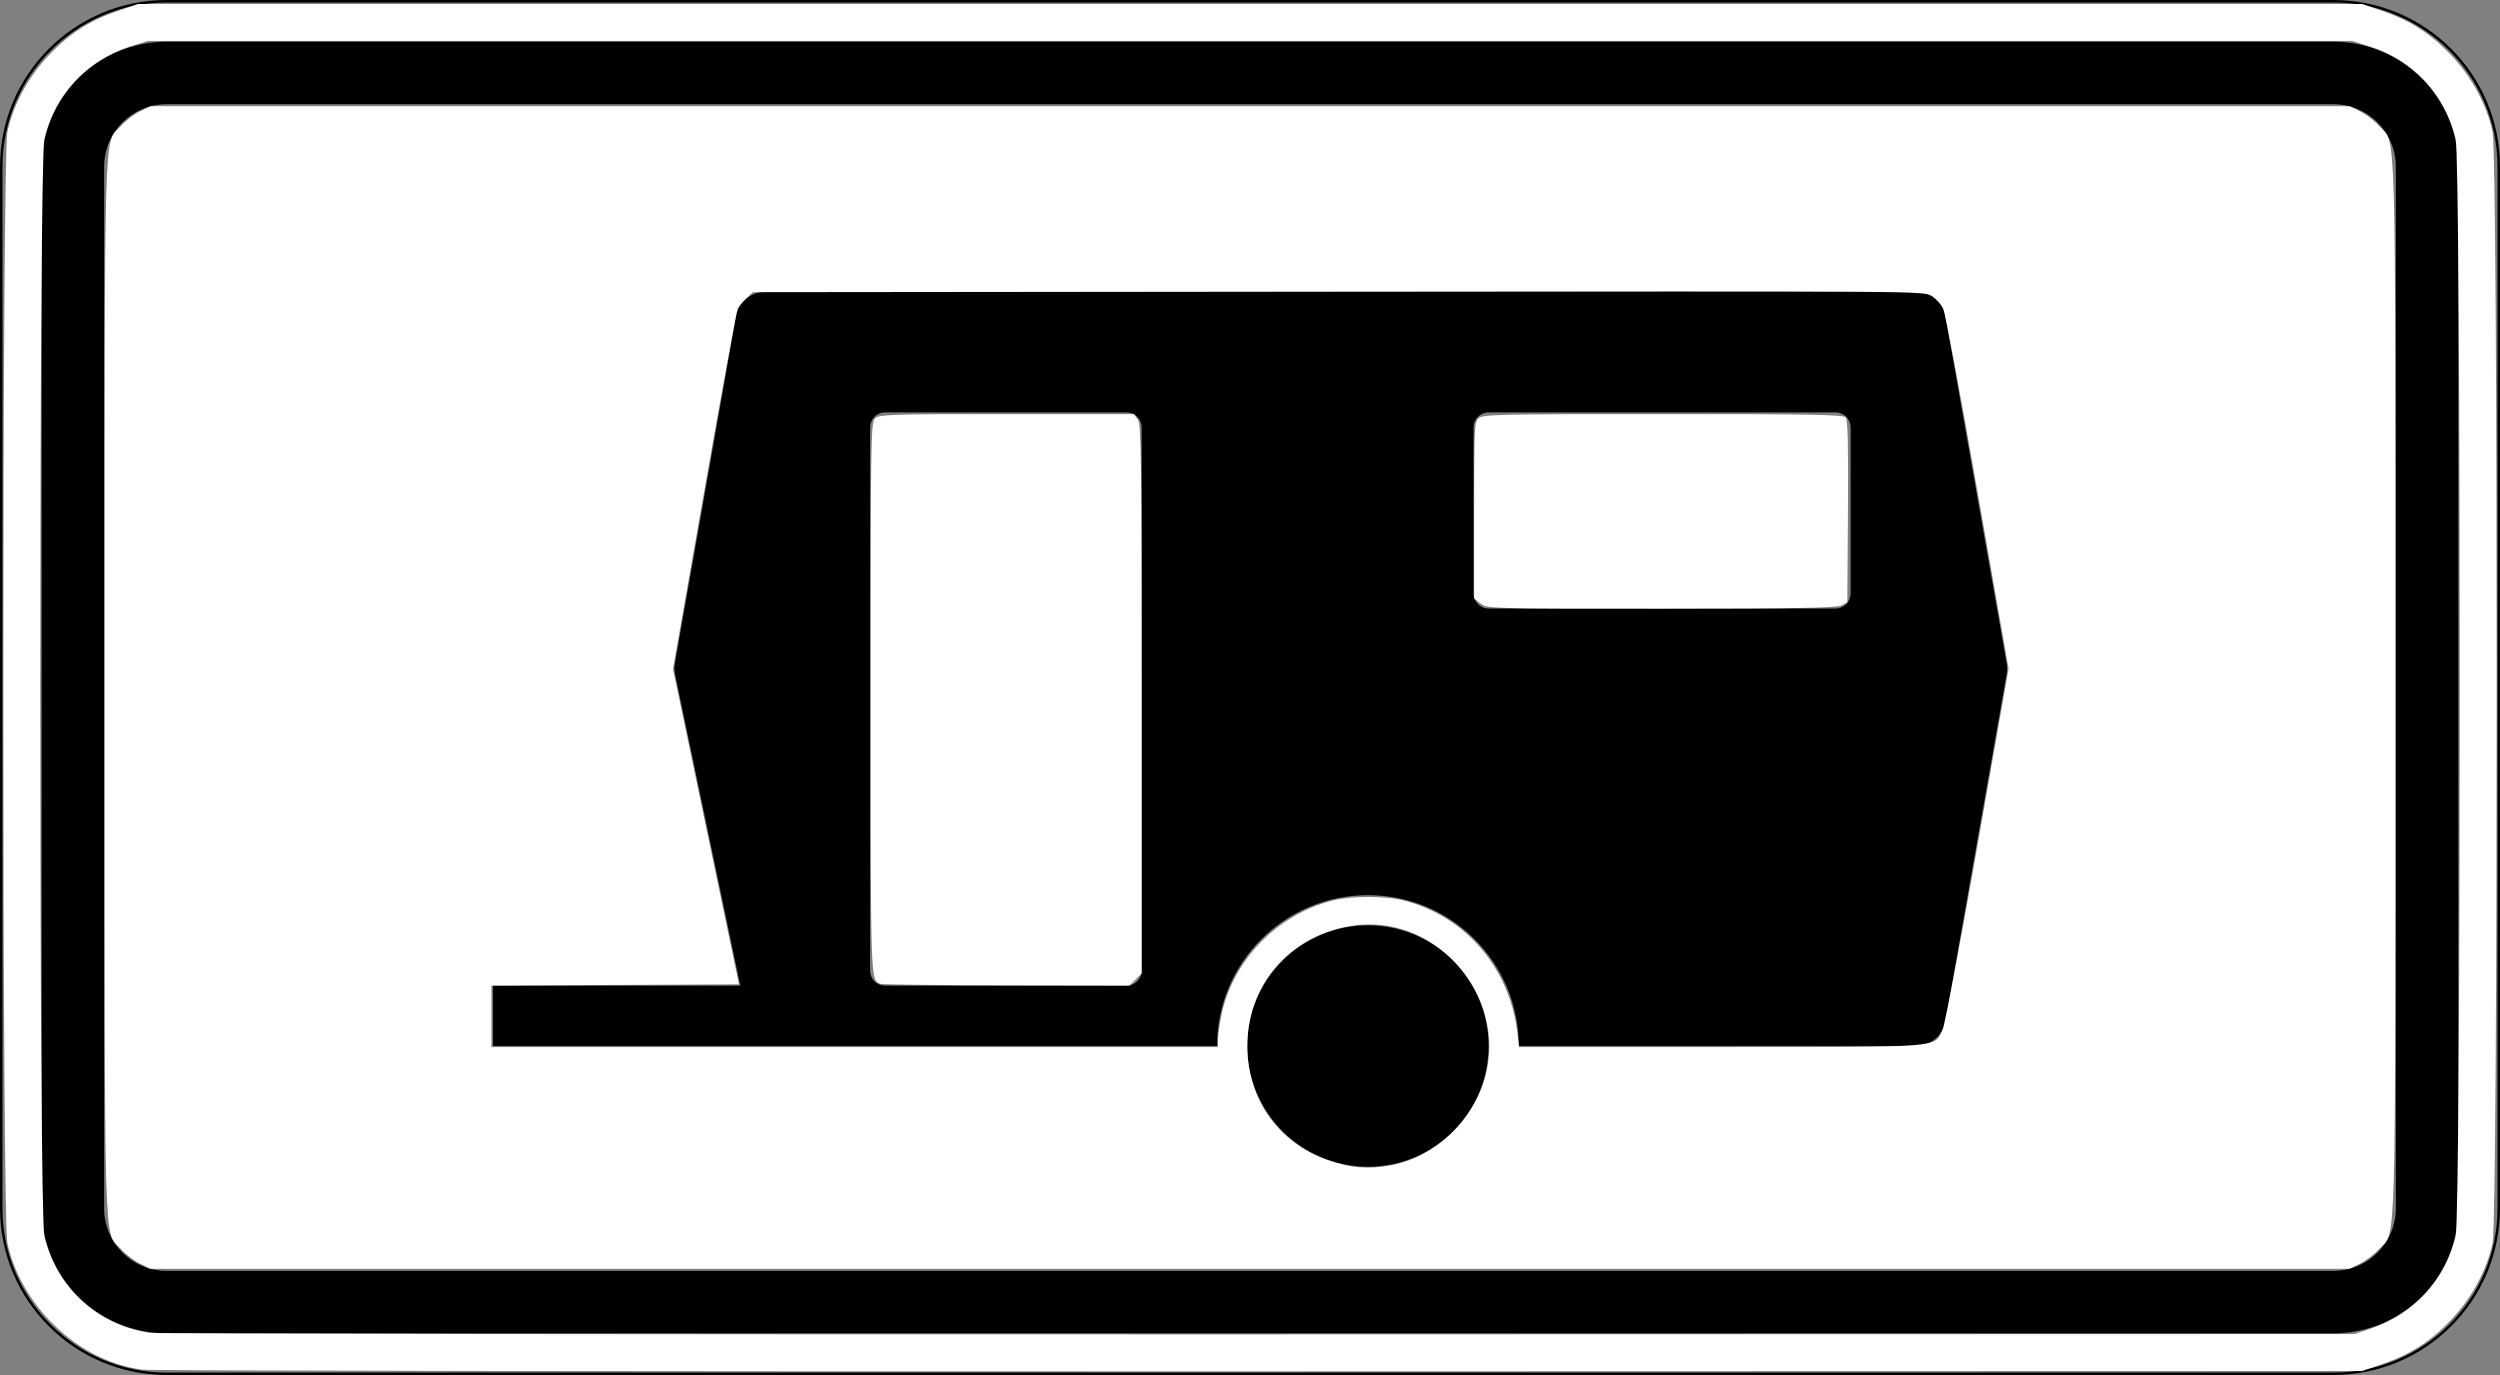
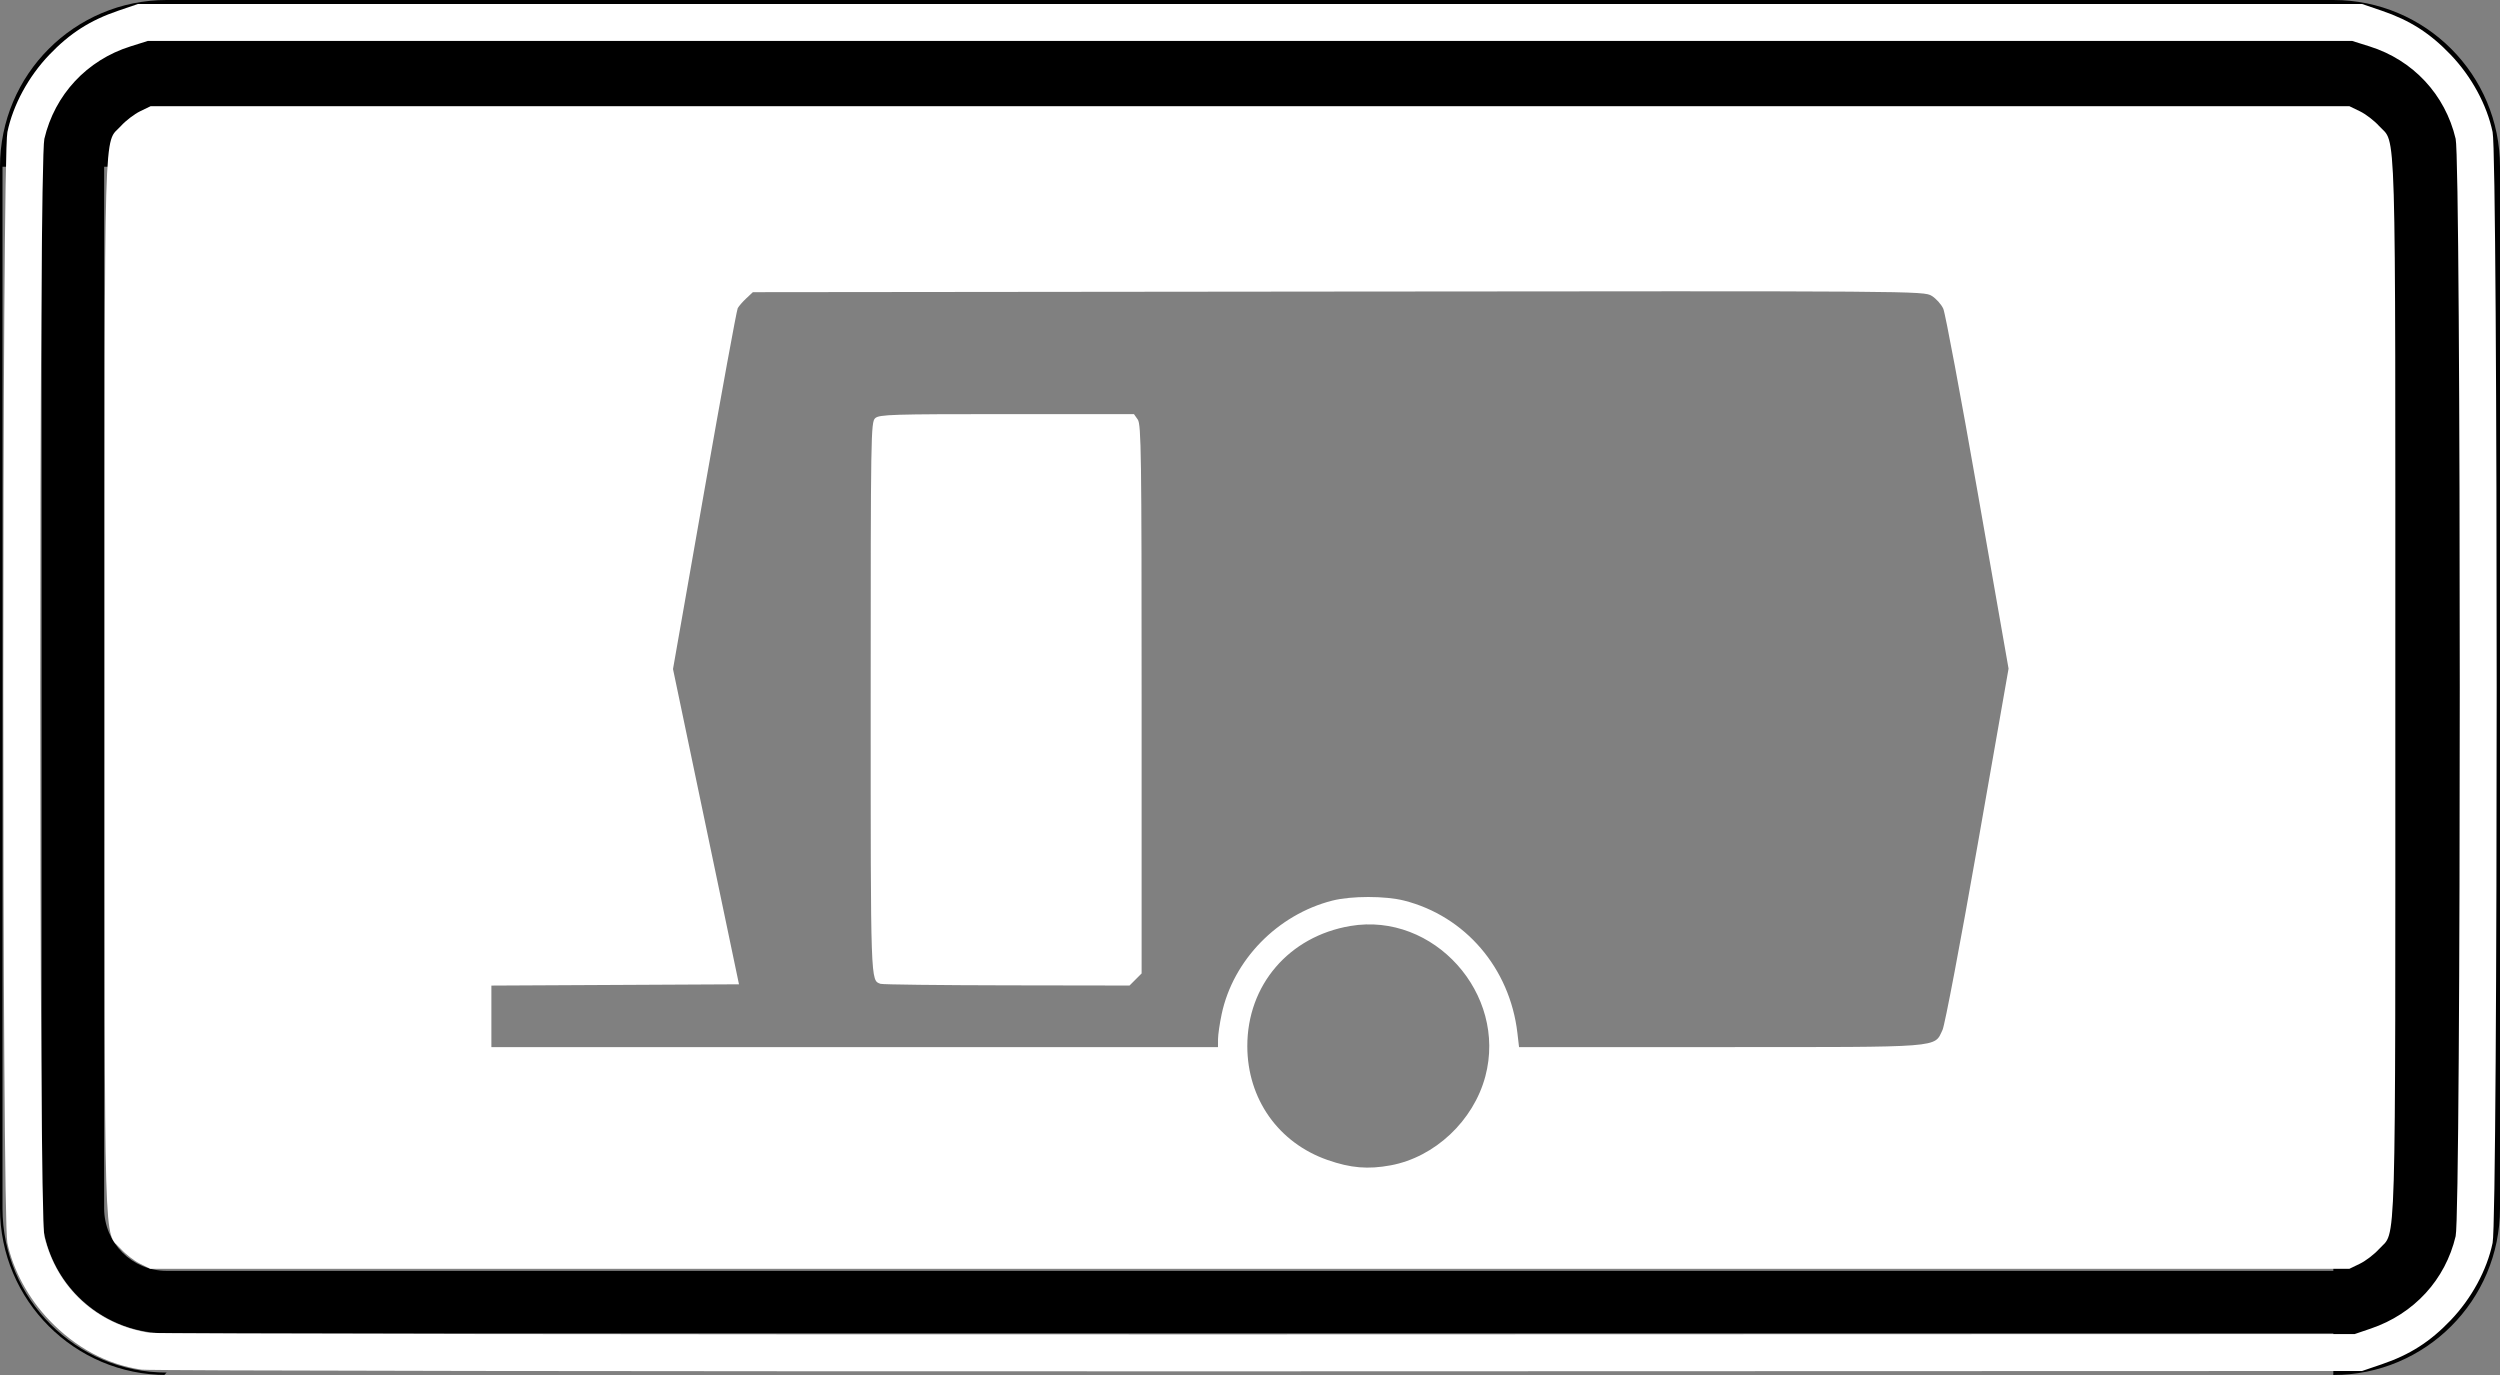
<svg xmlns="http://www.w3.org/2000/svg" xmlns:ns1="http://www.inkscape.org/namespaces/inkscape" xmlns:ns2="http://sodipodi.sourceforge.net/DTD/sodipodi-0.dtd" ns1:version="1.0 (4035a4fb49, 2020-05-01)" ns2:docname="Zusatzzeichen_1010-13_-_Kennzeichnung_von_Parkflächen,_auf_denen_Wohnwagen_auch_länger_als_14_Tage_parken_dürfen_(600x330),_StVO_1992.svg" id="svg8638" version="1.1" xml:space="preserve" width="600" height="330" viewBox="0 0 600 330">
  <rect x="0" y="0" width="600" height="330" fill="#808080" stroke="none" />
  <ns2:namedview ns1:current-layer="svg8638" ns1:window-maximized="1" ns1:window-y="-8" ns1:window-x="-8" ns1:cy="165" ns1:cx="300" ns1:zoom="1.6916667" showgrid="false" id="namedview10" ns1:window-height="1017" ns1:window-width="1920" ns1:pageshadow="2" ns1:pageopacity="0" guidetolerance="10" gridtolerance="10" objecttolerance="10" borderopacity="1" bordercolor="#666666" pagecolor="#ffffff" />
  <defs id="defs8642" />
  <g id="g8646" transform="matrix(1.25,0,0,-1.25,0,330)">
    <g id="g8648">
-       <path d="M 31.996,0.469 C 14.613,0.469 0.48,14.613 0.48,31.996 l 0,199.996 c 0,17.383 14.133,31.528 31.516,31.528 l 416.008,0 c 17.383,0 31.516,-14.145 31.516,-31.528 l 0,-199.996 c 0,-17.383 -14.133,-31.527 -31.516,-31.527 l -416.008,0 z M 448.004,264 31.996,264 C 14.32,264 0,249.672 0,231.992 L 0,31.996 C 0,14.328 14.32,0 31.996,0 L 448.004,0 C 465.672,0 480,14.328 480,31.996 l 0,199.996 C 480,249.672 465.672,264 448.004,264" style="fill:#000000;fill-opacity:1;fill-rule:nonzero;stroke:none" id="path8650" />
+       <path d="M 31.996,0.469 C 14.613,0.469 0.48,14.613 0.48,31.996 l 0,199.996 l 416.008,0 c 17.383,0 31.516,-14.145 31.516,-31.528 l 0,-199.996 c 0,-17.383 -14.133,-31.527 -31.516,-31.527 l -416.008,0 z M 448.004,264 31.996,264 C 14.32,264 0,249.672 0,231.992 L 0,31.996 C 0,14.328 14.32,0 31.996,0 L 448.004,0 C 465.672,0 480,14.328 480,31.996 l 0,199.996 C 480,249.672 465.672,264 448.004,264" style="fill:#000000;fill-opacity:1;fill-rule:nonzero;stroke:none" id="path8650" />
      <path d="m 31.996,19.996 416.008,0 c 6.629,0 12,5.371 12,12 l 0,199.996 c 0,6.629 -5.371,12 -12,12 l -416.008,0 c -6.629,0 -12,-5.371 -12,-12 l 0,-199.996 c 0,-6.629 5.371,-12 12,-12 z m 0,-12 c -13.258,0 -24,10.742 -24,24 l 0,199.996 c 0,13.258 10.742,24 24,24 l 416.008,0 c 13.258,0 24,-10.742 24,-24 l 0,-199.996 c 0,-13.258 -10.742,-24 -24,-24" style="fill:#000000;fill-opacity:1;fill-rule:nonzero;stroke:none" id="path8652" />
-       <path d="m 147.004,208 c -2.813,0 -5.215,-2.02 -5.707,-4.785 l -11.711,-66.539 c -0.129,-0.723 -0.117,-1.465 0.035,-2.188 l 12.512,-59.738 -47.481,0 0,-11.57 139.028,0 c 0,15.992 12.968,28.953 28.968,28.953 15.997,0 28.957,-12.961 28.957,-28.953 l 76.247,0 c 2.8,0 5.199,2 5.691,4.769 l 11.742,66.641 c 0.11,0.656 0.11,1.344 0,2 l -11.742,66.625 c -0.492,2.765 -2.891,4.785 -5.691,4.785 l -220.848,0 z m 22.937,-23.176 46.356,0 c 1.598,0 2.906,-1.297 2.906,-2.906 l 0,-104.277 c 0,-1.598 -1.308,-2.891 -2.906,-2.891 l -46.356,0 c -1.597,0 -2.886,1.293 -2.886,2.891 l 0,104.277 c 0,1.609 1.289,2.906 2.886,2.906 z m 115.868,0 66.625,0 c 1.586,0 2.89,-1.297 2.89,-2.906 l 0,-31.844 c 0,-1.605 -1.304,-2.906 -2.89,-2.906 l -66.625,0 c -1.598,0 -2.887,1.301 -2.887,2.906 l 0,31.844 c 0,1.609 1.289,2.906 2.887,2.906 z M 262.648,86.34 c -12.796,0 -23.191,-10.363 -23.191,-23.16 0,-12.801 10.395,-23.196 23.191,-23.196 12.79,0 23.161,10.395 23.161,23.196 0,12.797 -10.371,23.16 -23.161,23.16 z" style="fill:#000000;fill-opacity:1;fill-rule:nonzero;stroke:none" id="path8654" />
    </g>
  </g>
  <path id="path835" d="m 211.33,236.117 c -2.412,-0.862 -2.365,0.523 -2.365,-68.478 0,-63.478 0.046,-66.339 1.081,-67.276 0.977,-0.884 4.031,-0.978 31.592,-0.978 h 30.511 l 0.92,1.314 c 0.819,1.17 0.92,8.517 0.92,67.12 v 65.807 l -1.451,1.451 -1.451,1.451 -29.436,-0.047 c -16.19,-0.026 -29.835,-0.189 -30.322,-0.364 z" style="fill:#ffffff;fill-opacity:1;fill-rule:evenodd;stroke-width:0.591" />
-   <path id="path837" d="m 355.351,144.859 -1.558,-1.225 v -21.146 c 0,-19.735 0.072,-21.212 1.081,-22.125 0.985,-0.892 4.911,-0.978 44.263,-0.978 35.803,0 43.296,0.138 43.852,0.808 0.48,0.578 0.627,7.006 0.516,22.594 l -0.155,21.785 -1.478,0.747 c -1.149,0.581 -10.758,0.749 -43.221,0.756 -41.342,0.009 -41.758,-0.003 -43.3,-1.216 z" style="fill:#ffffff;fill-opacity:1;fill-rule:evenodd;stroke-width:0.591" />
  <path id="path839" d="m 33.57,303.274 c -1.369,-0.678 -3.415,-2.258 -4.548,-3.511 -4.189,-4.636 -3.899,5.368 -3.899,-134.763 0,-140.179 -0.292,-130.124 3.913,-134.779 1.14,-1.262 3.204,-2.842 4.587,-3.512 l 2.514,-1.217 H 300 563.863 l 2.514,1.217 c 1.382,0.669 3.447,2.249 4.587,3.512 4.205,4.655 3.913,-5.4 3.913,134.779 0,140.179 0.292,130.124 -3.913,134.779 -1.14,1.262 -3.204,2.842 -4.587,3.512 l -2.514,1.217 -263.902,-4.7e-4 -263.902,-4.6e-4 z M 333.762,279.681 c 10.601,-1.966 19.879,-10.689 22.72,-21.359 5.271,-19.806 -12.386,-39.477 -32.393,-36.087 -14.749,2.499 -24.764,14.192 -24.734,28.876 0.026,12.635 7.459,23.164 19.266,27.29 5.539,1.936 9.705,2.288 15.141,1.28 z m -41.436,-30.296 c 0.006,-1.057 0.398,-3.749 0.871,-5.983 2.752,-12.99 13.4,-23.908 26.583,-27.26 4.51,-1.146 12.669,-1.148 17.19,-0.004 14.686,3.717 25.395,16.222 27.205,31.768 l 0.396,3.399 48.257,-0.001 c 53.977,-0.001 51.309,0.206 53.383,-4.137 0.544,-1.138 4.331,-21.11 8.416,-44.383 l 7.427,-42.314 -7.402,-42.218 c -4.071,-23.22 -7.788,-43.084 -8.26,-44.143 -0.472,-1.059 -1.726,-2.455 -2.787,-3.103 -1.914,-1.169 -3.002,-1.177 -142.423,-1.03 l -140.494,0.148 -1.58,1.478 c -0.869,0.813 -1.793,1.877 -2.054,2.365 -0.261,0.488 -3.863,20.172 -8.004,43.744 l -7.53,42.857 7.918,37.833 7.918,37.833 -29.712,0.153 -29.712,0.153 v 7.384 7.384 h 87.192 87.192 l 0.01,-1.921 z" style="fill:#ffffff;fill-opacity:1;fill-rule:evenodd;stroke-width:0.591" />
  <path id="path841" d="M 33.973,328.712 C 25.678,327.483 18.156,323.453 11.835,316.849 6.813,311.604 3.139,304.831 1.773,298.3 0.47,292.071 0.47,37.929 1.773,31.7 3.137,25.179 6.814,18.397 11.83,13.146 16.775,7.971 21.628,4.869 28.374,2.571 L 33.103,0.961 H 300 566.897 l 4.729,1.61 c 6.746,2.297 11.599,5.399 16.544,10.575 5.017,5.251 8.693,12.033 10.057,18.553 1.303,6.229 1.303,260.372 0,266.601 -1.364,6.52 -5.04,13.302 -10.057,18.553 -4.945,5.176 -9.798,8.278 -16.544,10.575 l -4.729,1.61 -264.828,0.078 C 156.414,329.161 35.77,328.978 33.973,328.712 Z m 535.035,-9.861 c 10.361,-3.524 17.885,-11.721 20.348,-22.17 1.316,-5.582 1.316,-257.779 0,-263.362 C 586.853,22.701 579.144,14.425 568.694,11.137 L 564.532,9.828 H 300 35.468 l -4.162,1.31 c -10.449,3.288 -18.158,11.564 -20.662,22.182 -1.316,5.582 -1.316,257.779 0,263.362 2.914,12.359 12.725,21.338 25.349,23.199 1.662,0.245 121.397,0.411 266.077,0.369 l 263.054,-0.077 z" style="fill:#ffffff;fill-opacity:1;fill-rule:evenodd;stroke-width:0.591" />
</svg>